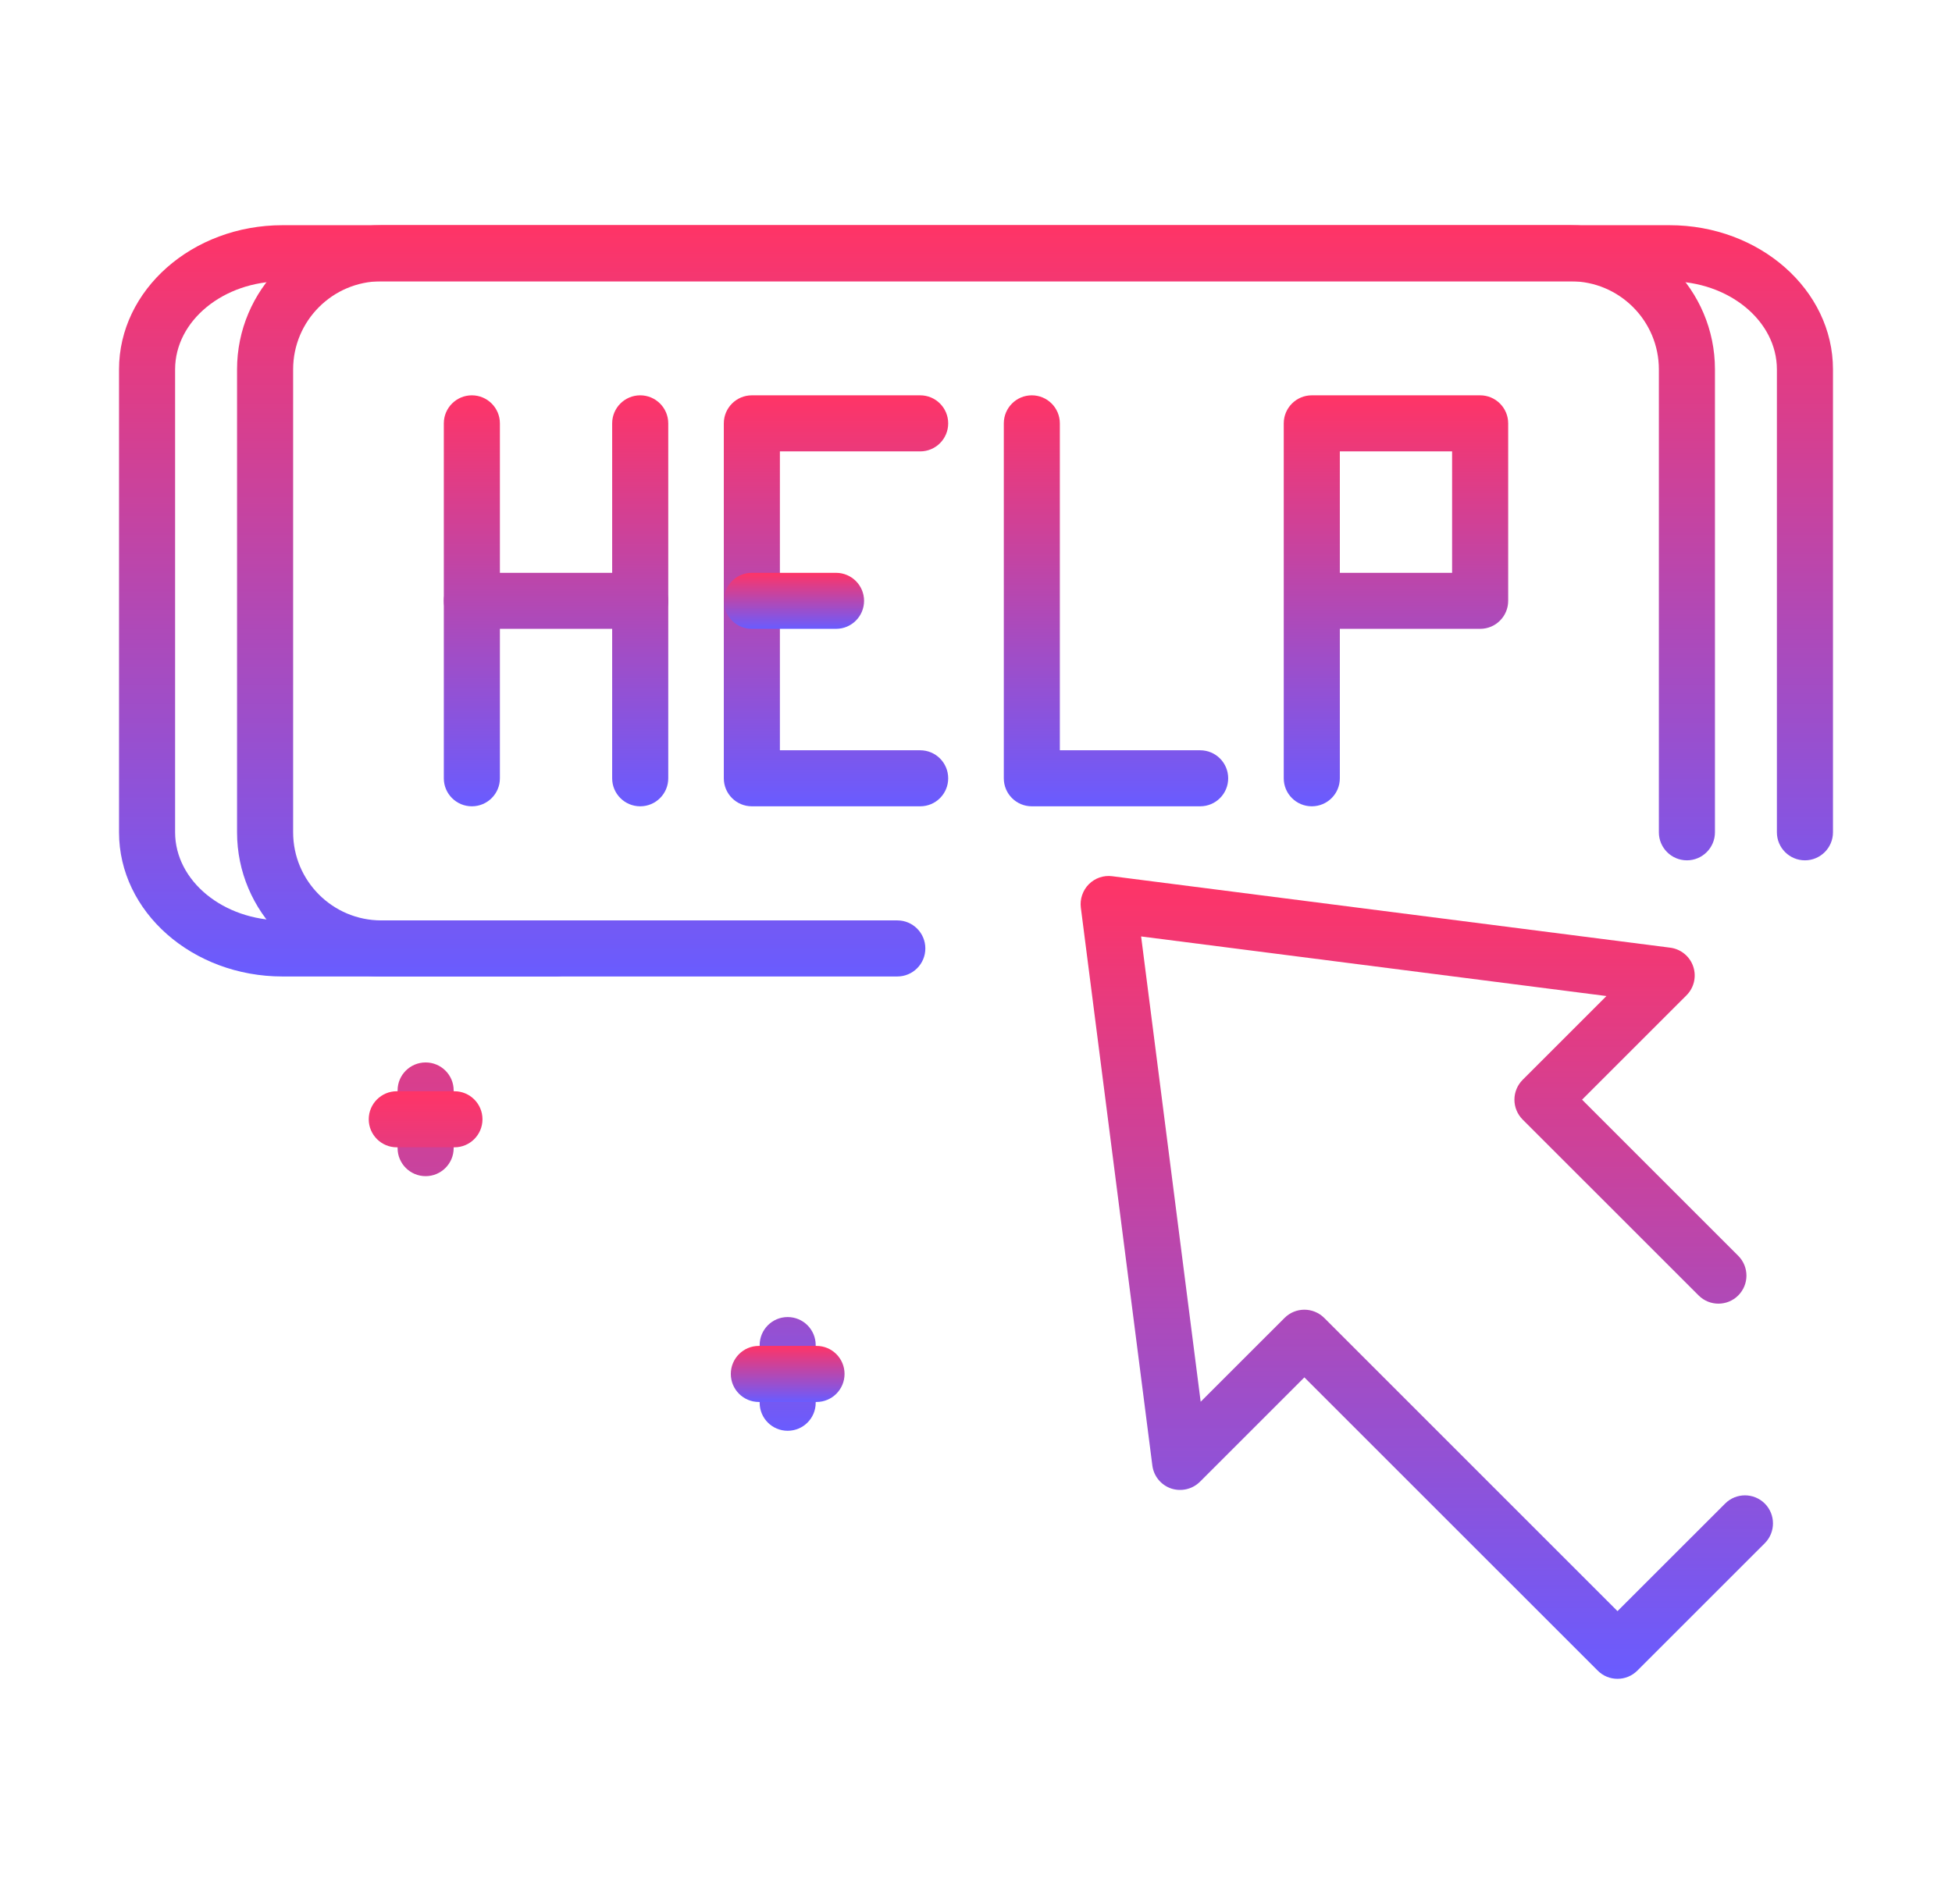
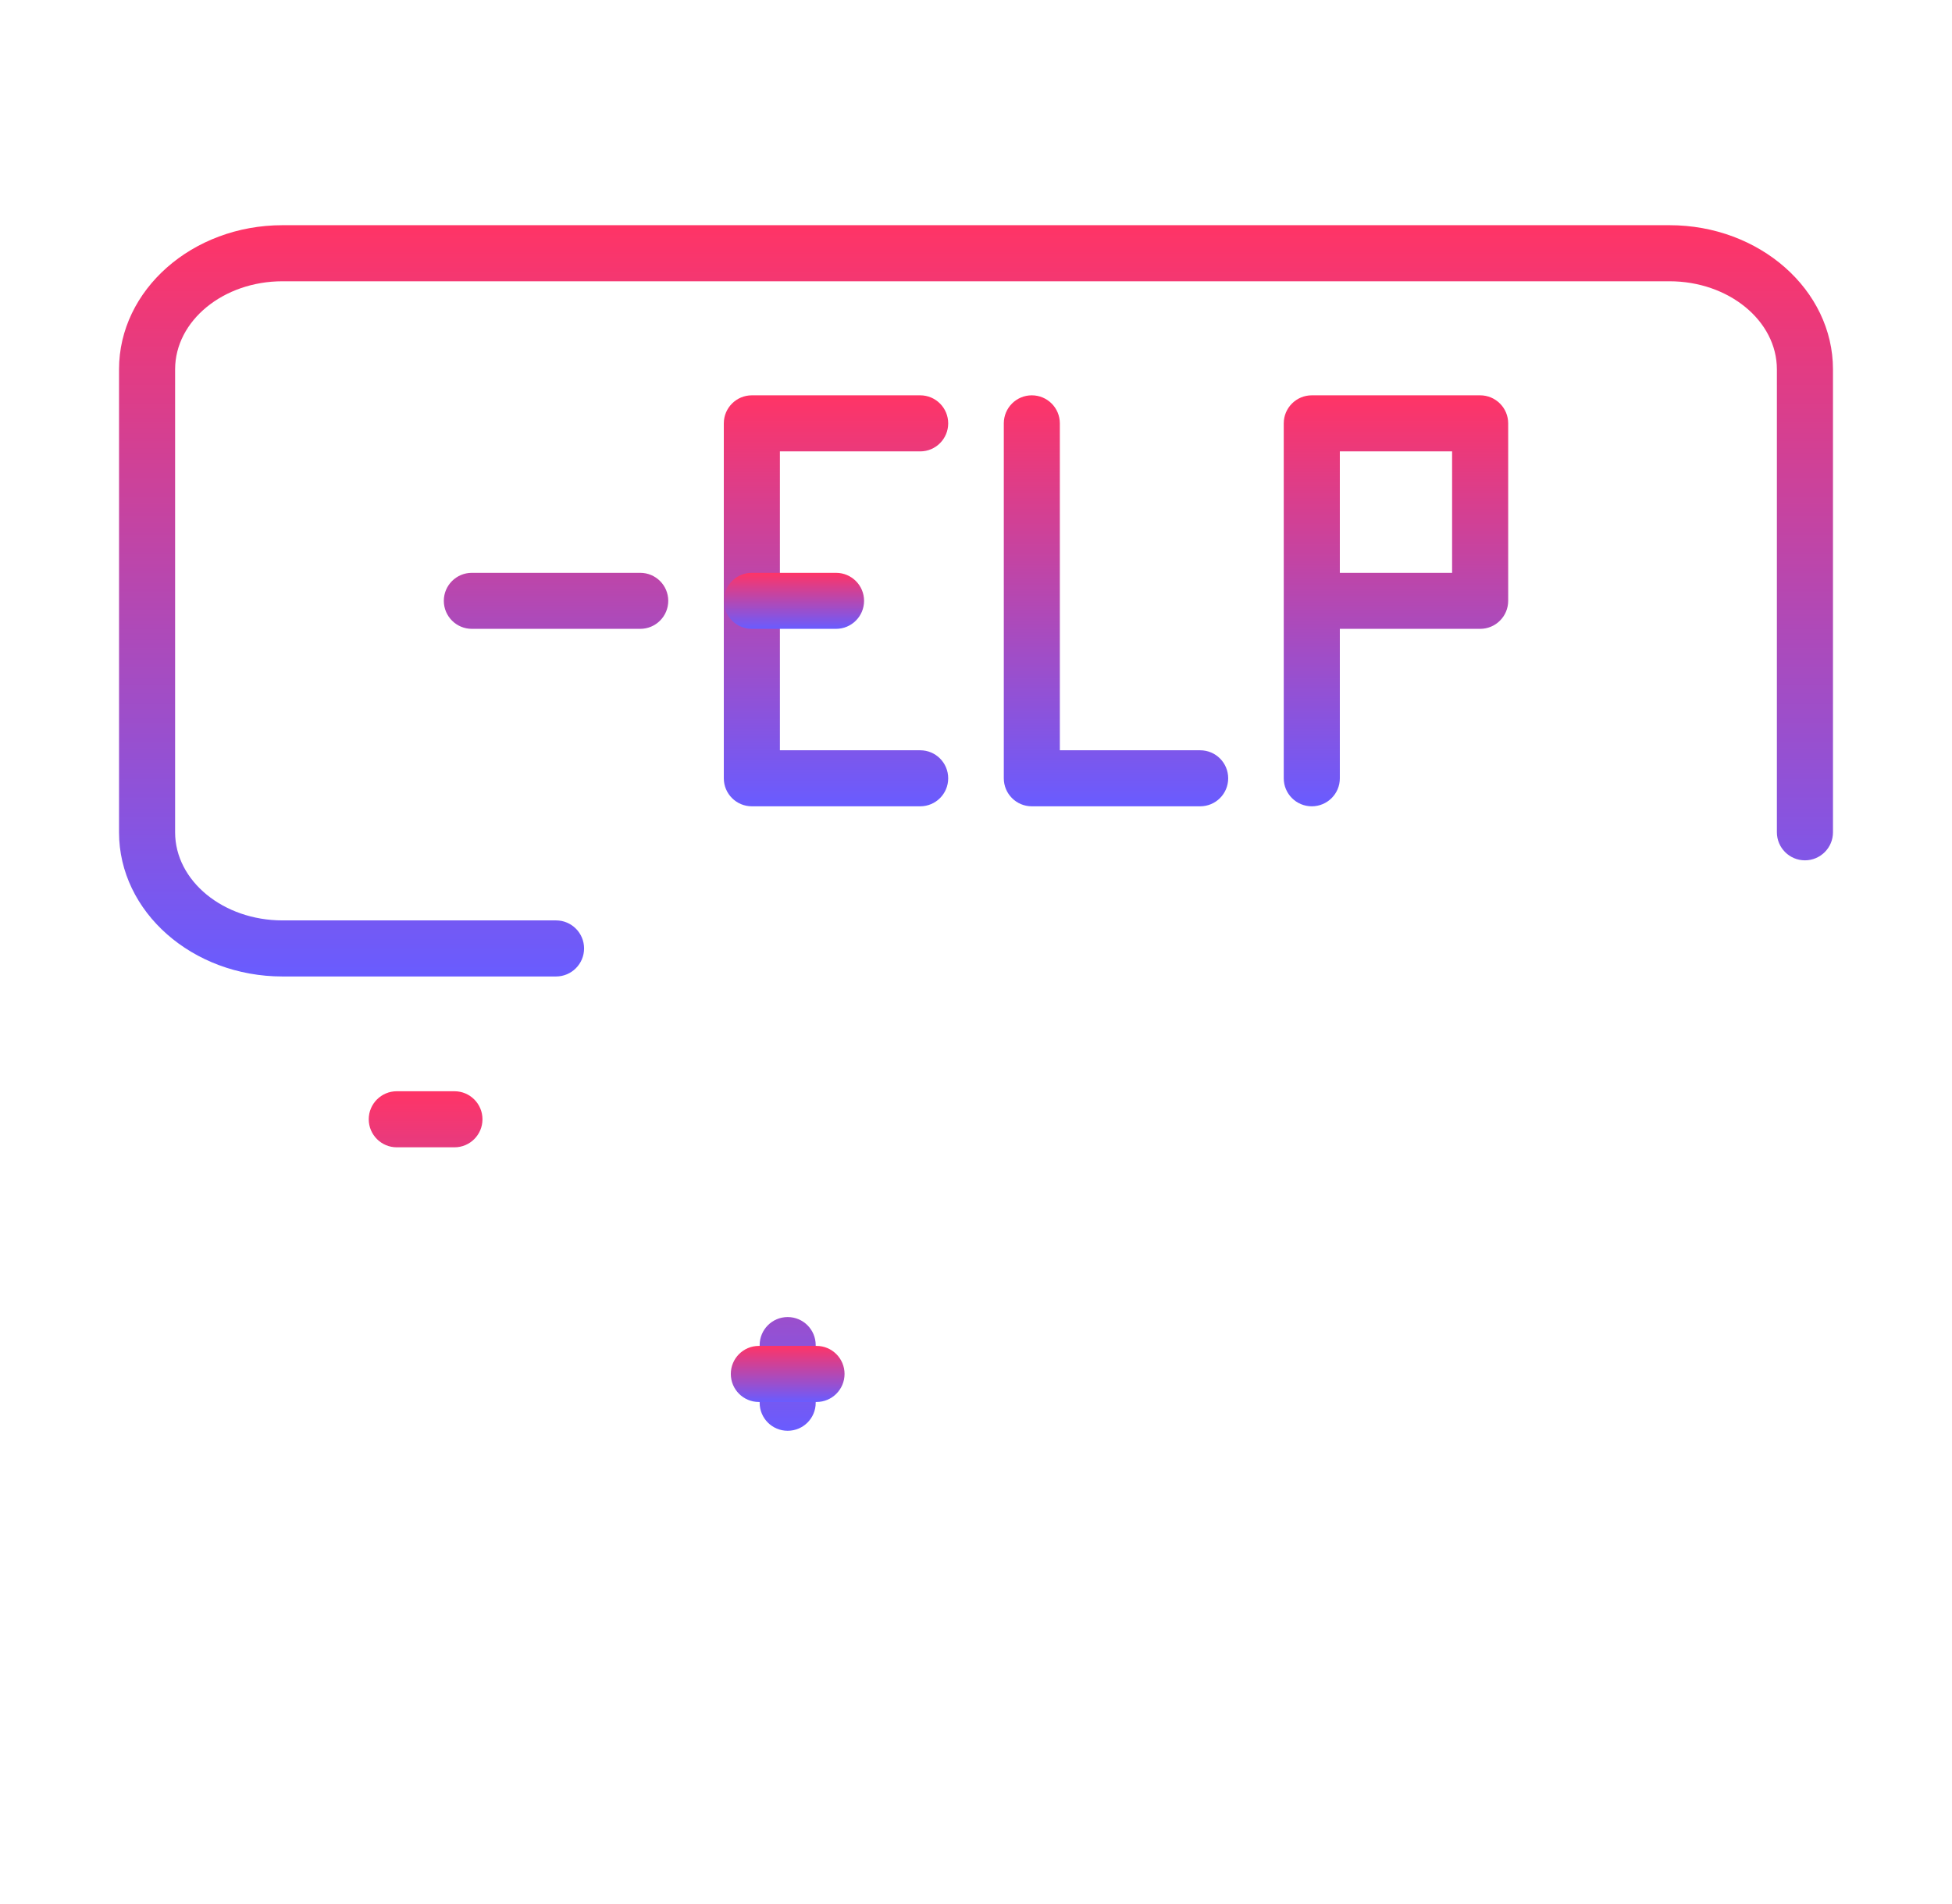
<svg xmlns="http://www.w3.org/2000/svg" width="41" height="40" viewBox="0 0 41 40" fill="none">
-   <path d="M9.911 16.939C9.586 16.939 9.322 16.676 9.322 16.351V8.894C9.322 8.569 9.586 8.305 9.911 8.305C10.236 8.305 10.5 8.569 10.5 8.894V16.351C10.5 16.676 10.236 16.939 9.911 16.939ZM13.447 16.939C13.122 16.939 12.858 16.676 12.858 16.351V8.894C12.858 8.569 13.122 8.305 13.447 8.305C13.772 8.305 14.036 8.569 14.036 8.894V16.351C14.036 16.676 13.772 16.939 13.447 16.939Z" fill="url(#paint0_linear_499_35)" />
  <path d="M13.447 13.211H9.911C9.586 13.211 9.322 12.948 9.322 12.622C9.322 12.297 9.586 12.034 9.911 12.034H13.447C13.772 12.034 14.036 12.297 14.036 12.622C14.036 12.948 13.772 13.211 13.447 13.211ZM19.328 16.939H15.792C15.467 16.939 15.203 16.676 15.203 16.351V8.894C15.203 8.569 15.467 8.305 15.792 8.305H19.328C19.653 8.305 19.916 8.569 19.916 8.894C19.916 9.219 19.653 9.483 19.328 9.483H16.381V15.762H19.328C19.653 15.762 19.916 16.025 19.916 16.351C19.916 16.676 19.653 16.939 19.328 16.939ZM25.208 16.939H21.672C21.347 16.939 21.084 16.676 21.084 16.351V8.894C21.084 8.569 21.347 8.305 21.672 8.305C21.998 8.305 22.261 8.569 22.261 8.894V15.762H25.208C25.534 15.762 25.797 16.025 25.797 16.351C25.797 16.676 25.534 16.939 25.208 16.939ZM27.553 16.939C27.228 16.939 26.964 16.676 26.964 16.351V8.894C26.964 8.569 27.228 8.305 27.553 8.305H31.089C31.414 8.305 31.678 8.569 31.678 8.894V12.622C31.678 12.948 31.414 13.211 31.089 13.211H28.142V16.351C28.142 16.676 27.878 16.939 27.553 16.939ZM28.142 12.034H30.5V9.483H28.142V12.034Z" fill="url(#paint1_linear_499_35)" />
  <path d="M17.56 13.211H15.792C15.467 13.211 15.203 12.948 15.203 12.622C15.203 12.297 15.467 12.034 15.792 12.034H17.56C17.885 12.034 18.149 12.297 18.149 12.622C18.149 12.948 17.885 13.211 17.56 13.211Z" fill="url(#paint2_linear_499_35)" />
-   <path d="M18.847 20.514H8.008C6.338 20.514 4.979 19.155 4.979 17.485V7.76C4.979 6.09 6.338 4.731 8.008 4.731H32.992C34.662 4.731 36.021 6.09 36.021 7.76V17.485C36.021 17.81 35.757 18.074 35.432 18.074C35.107 18.074 34.843 17.81 34.843 17.485V7.76C34.843 6.739 34.013 5.909 32.992 5.909H8.008C6.987 5.909 6.157 6.739 6.157 7.76V17.485C6.157 18.506 6.987 19.336 8.008 19.336H18.847C19.173 19.336 19.436 19.6 19.436 19.925C19.436 20.25 19.173 20.514 18.847 20.514Z" fill="url(#paint3_linear_499_35)" />
  <path d="M11.679 20.514H5.934C4.04 20.514 2.5 19.155 2.5 17.485V7.76C2.5 6.09 4.04 4.731 5.934 4.731H35.066C36.959 4.731 38.5 6.09 38.5 7.76V17.485C38.5 17.81 38.236 18.074 37.911 18.074C37.586 18.074 37.322 17.81 37.322 17.485V7.76C37.322 6.739 36.31 5.909 35.066 5.909H5.934C4.69 5.909 3.678 6.739 3.678 7.76V17.485C3.678 18.506 4.69 19.336 5.934 19.336H11.679C12.004 19.336 12.268 19.6 12.268 19.925C12.268 20.25 12.004 20.514 11.679 20.514Z" fill="url(#paint4_linear_499_35)" />
-   <path d="M33.974 35.269C33.823 35.269 33.673 35.212 33.558 35.096L27.397 28.936L25.204 31.129C25.045 31.287 24.81 31.341 24.597 31.27C24.385 31.197 24.232 31.01 24.204 30.787L22.702 19.067C22.691 18.978 22.7 18.887 22.73 18.802C22.759 18.717 22.807 18.639 22.87 18.576C22.999 18.447 23.178 18.384 23.362 18.408L35.082 19.909C35.305 19.938 35.492 20.091 35.564 20.303C35.637 20.516 35.582 20.751 35.423 20.91L33.23 23.102L36.51 26.382C36.74 26.612 36.74 26.985 36.51 27.215C36.28 27.445 35.908 27.445 35.678 27.215L31.981 23.519C31.927 23.464 31.883 23.399 31.854 23.328C31.824 23.256 31.809 23.18 31.809 23.102C31.809 23.025 31.824 22.949 31.854 22.877C31.883 22.806 31.927 22.741 31.981 22.686L33.742 20.925L23.968 19.673L25.219 29.448L26.981 27.687C27.211 27.457 27.583 27.457 27.814 27.687L33.974 33.847L36.235 31.587C36.465 31.357 36.837 31.357 37.068 31.587C37.297 31.817 37.297 32.19 37.068 32.42L34.391 35.096C34.276 35.212 34.125 35.269 33.974 35.269ZM8.94 24.709C8.615 24.709 8.351 24.445 8.351 24.12V22.908C8.351 22.583 8.615 22.32 8.94 22.32C9.265 22.32 9.529 22.583 9.529 22.908V24.12C9.529 24.445 9.265 24.709 8.94 24.709Z" fill="url(#paint5_linear_499_35)" />
  <path d="M9.545 24.103H8.334C8.009 24.103 7.745 23.839 7.745 23.514C7.745 23.189 8.009 22.925 8.334 22.925H9.545C9.871 22.925 10.134 23.189 10.134 23.514C10.134 23.839 9.871 24.103 9.545 24.103ZM16.544 30.058C16.219 30.058 15.956 29.795 15.956 29.47V28.258C15.956 27.933 16.219 27.669 16.544 27.669C16.87 27.669 17.133 27.933 17.133 28.258V29.47C17.133 29.795 16.87 30.058 16.544 30.058Z" fill="url(#paint6_linear_499_35)" />
  <path d="M17.15 29.453H15.939C15.613 29.453 15.35 29.189 15.35 28.864C15.35 28.539 15.613 28.275 15.939 28.275H17.15C17.476 28.275 17.739 28.539 17.739 28.864C17.739 29.189 17.476 29.453 17.15 29.453Z" fill="url(#paint7_linear_499_35)" />
  <defs>
    <linearGradient id="paint0_linear_499_35" x1="11.679" y1="8.305" x2="11.679" y2="16.939" gradientUnits="userSpaceOnUse">
      <stop stop-color="#FF3466" />
      <stop offset="1" stop-color="#695CFF" />
    </linearGradient>
    <linearGradient id="paint1_linear_499_35" x1="20.5" y1="8.305" x2="20.5" y2="16.939" gradientUnits="userSpaceOnUse">
      <stop stop-color="#FF3466" />
      <stop offset="1" stop-color="#695CFF" />
    </linearGradient>
    <linearGradient id="paint2_linear_499_35" x1="16.676" y1="12.034" x2="16.676" y2="13.211" gradientUnits="userSpaceOnUse">
      <stop stop-color="#FF3466" />
      <stop offset="1" stop-color="#695CFF" />
    </linearGradient>
    <linearGradient id="paint3_linear_499_35" x1="20.5" y1="4.731" x2="20.5" y2="20.514" gradientUnits="userSpaceOnUse">
      <stop stop-color="#FF3466" />
      <stop offset="1" stop-color="#695CFF" />
    </linearGradient>
    <linearGradient id="paint4_linear_499_35" x1="20.5" y1="4.731" x2="20.5" y2="20.514" gradientUnits="userSpaceOnUse">
      <stop stop-color="#FF3466" />
      <stop offset="1" stop-color="#695CFF" />
    </linearGradient>
    <linearGradient id="paint5_linear_499_35" x1="22.796" y1="18.403" x2="22.796" y2="35.269" gradientUnits="userSpaceOnUse">
      <stop stop-color="#FF3466" />
      <stop offset="1" stop-color="#695CFF" />
    </linearGradient>
    <linearGradient id="paint6_linear_499_35" x1="12.439" y1="22.925" x2="12.439" y2="30.058" gradientUnits="userSpaceOnUse">
      <stop stop-color="#FF3466" />
      <stop offset="1" stop-color="#695CFF" />
    </linearGradient>
    <linearGradient id="paint7_linear_499_35" x1="16.544" y1="28.275" x2="16.544" y2="29.453" gradientUnits="userSpaceOnUse">
      <stop stop-color="#FF3466" />
      <stop offset="1" stop-color="#695CFF" />
    </linearGradient>
  </defs>
</svg>